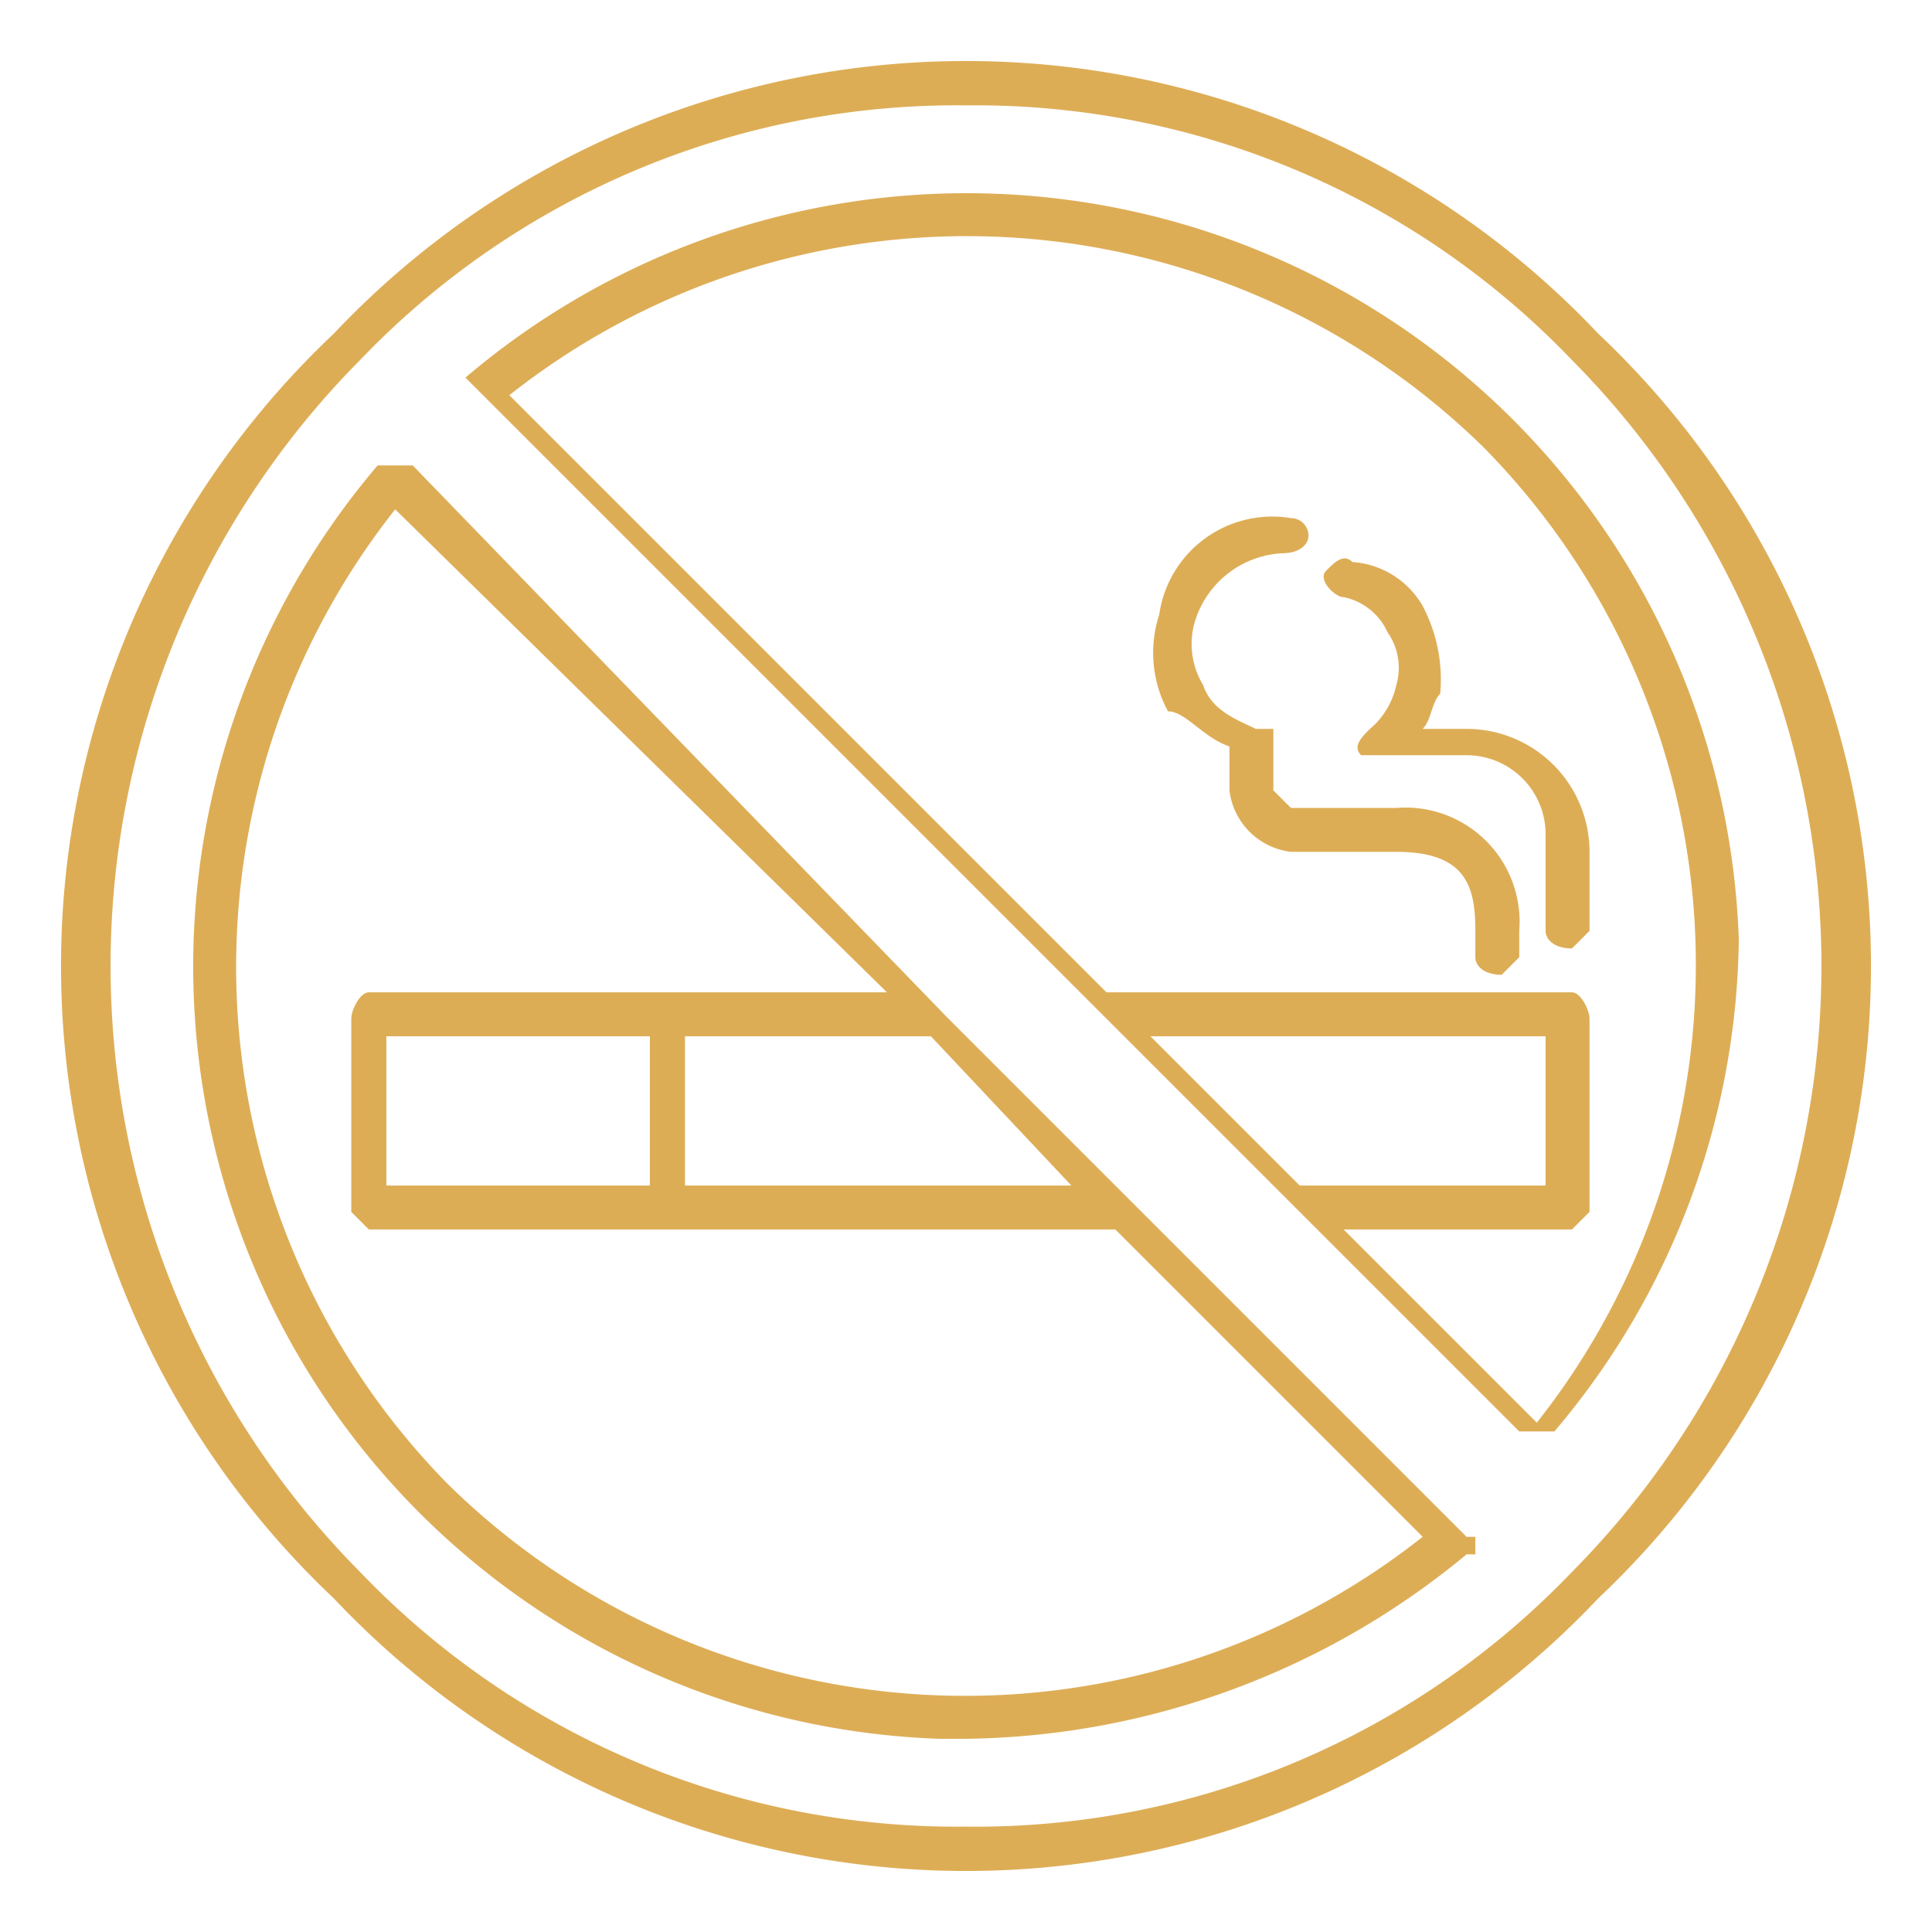
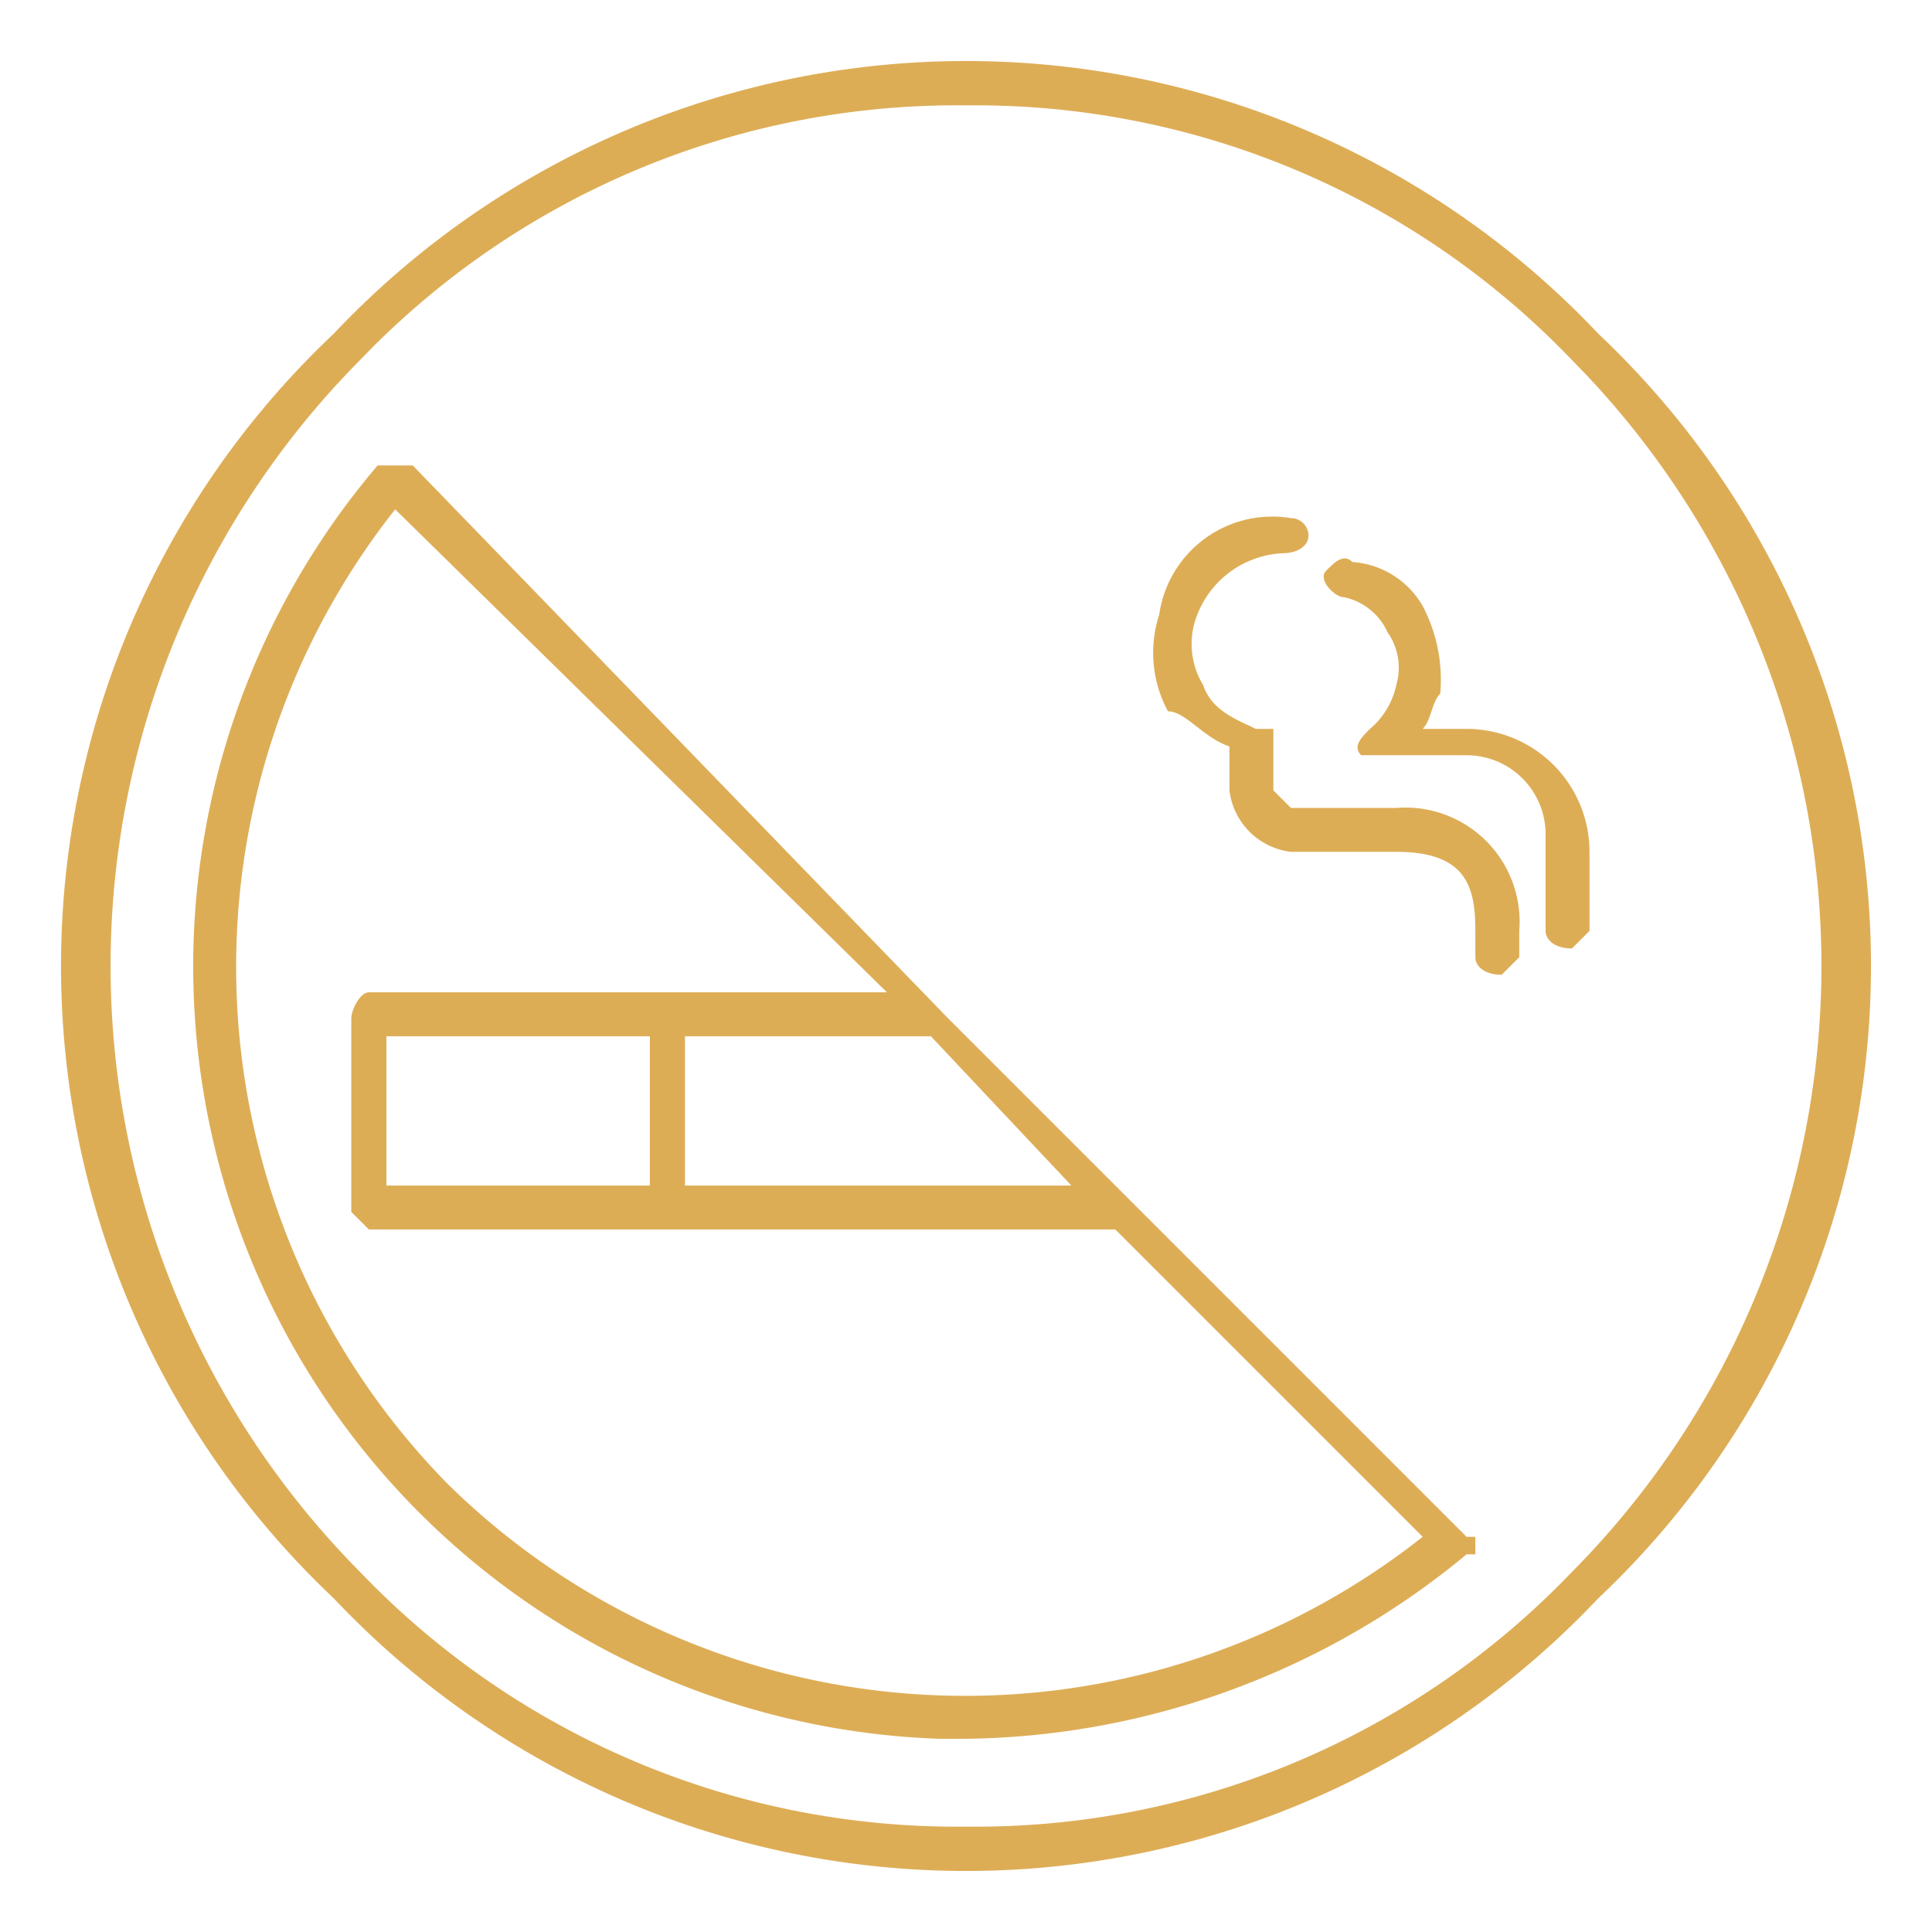
<svg xmlns="http://www.w3.org/2000/svg" viewBox="0 0 22 22">
  <defs>
    <style>.ebf77eca-aacc-4049-abd3-1d3785a05b8b{fill:#ddad56;}</style>
  </defs>
  <g id="a58fd6c2-20c1-4cb8-9ad1-3027a3d1c8ec" data-name="Layer 6">
    <path class="ebf77eca-aacc-4049-abd3-1d3785a05b8b" d="M15.3,6.8a.7.7,0,0,1,.5.4.7.7,0,0,1,.1.6.9.9,0,0,1-.3.5c-.1.1-.2.2-.1.3h1.2a.9.9,0,0,1,.9.9h0v1.1c0,.1.1.2.3.2l.2-.2V9.7h0a1.4,1.4,0,0,0-1.4-1.4h-.5c.1-.1.1-.3.2-.4a1.8,1.8,0,0,0-.2-1,1,1,0,0,0-.8-.5c-.1-.1-.2,0-.3.1S15.2,6.8,15.3,6.8Z" />
    <path class="ebf77eca-aacc-4049-abd3-1d3785a05b8b" d="M14,8.5V9h0a.8.8,0,0,0,.7.7h1.2c.8,0,.9.4.9.9v.3c0,.1.1.2.3.2l.2-.2v-.3a1.3,1.3,0,0,0-1.4-1.4H14.7L14.5,9V8.3h-.2c-.2-.1-.5-.2-.6-.5a.9.9,0,0,1-.1-.7,1.1,1.1,0,0,1,1-.8c.2,0,.3-.1.3-.2a.2.2,0,0,0-.2-.2,1.3,1.3,0,0,0-1.5,1.1,1.4,1.4,0,0,0,.1,1.1C13.5,8.1,13.7,8.4,14,8.5Z" />
-     <path class="ebf77eca-aacc-4049-abd3-1d3785a05b8b" d="M19.8,10.7A8.8,8.8,0,0,0,5.3,4.3h0l7.1,7.1h0l4.9,4.9h.4A8.8,8.8,0,0,0,19.8,10.7ZM16.9,5.1a8.4,8.4,0,0,1,.6,11.1L15.3,14h2.6l.2-.2V11.6c0-.1-.1-.3-.2-.3H12.6L5.8,4.5A8.4,8.4,0,0,1,16.9,5.1Zm-3.8,6.7h4.5v1.7H14.8Z" />
    <path class="ebf77eca-aacc-4049-abd3-1d3785a05b8b" d="M18.2,3.8a9.9,9.9,0,0,0-14.4,0,9.9,9.9,0,0,0,0,14.4,9.9,9.9,0,0,0,14.4,0,9.9,9.9,0,0,0,0-14.4Zm-.3,14.1A9.4,9.4,0,0,1,11,20.8a9.4,9.4,0,0,1-6.9-2.9,9.8,9.8,0,0,1,0-13.8A9.4,9.4,0,0,1,11,1.2a9.4,9.4,0,0,1,6.9,2.9A9.8,9.8,0,0,1,17.9,17.9Z" />
    <path class="ebf77eca-aacc-4049-abd3-1d3785a05b8b" d="M16.8,17.5h-.1l-5.9-5.9h0L4.7,5.3H4.3a8.8,8.8,0,0,0,6.4,14.5H11a9.1,9.1,0,0,0,5.7-2.1h.1Zm-4.6-4H7.8V11.8h2.8ZM5.1,16.9A8.4,8.4,0,0,1,4.5,5.8l5.6,5.5H4.2c-.1,0-.2.2-.2.3v2.2l.2.2h8.5l3.5,3.5A8.4,8.4,0,0,1,5.1,16.9Zm-.7-3.4V11.8h3v1.7Z" />
  </g>
</svg>